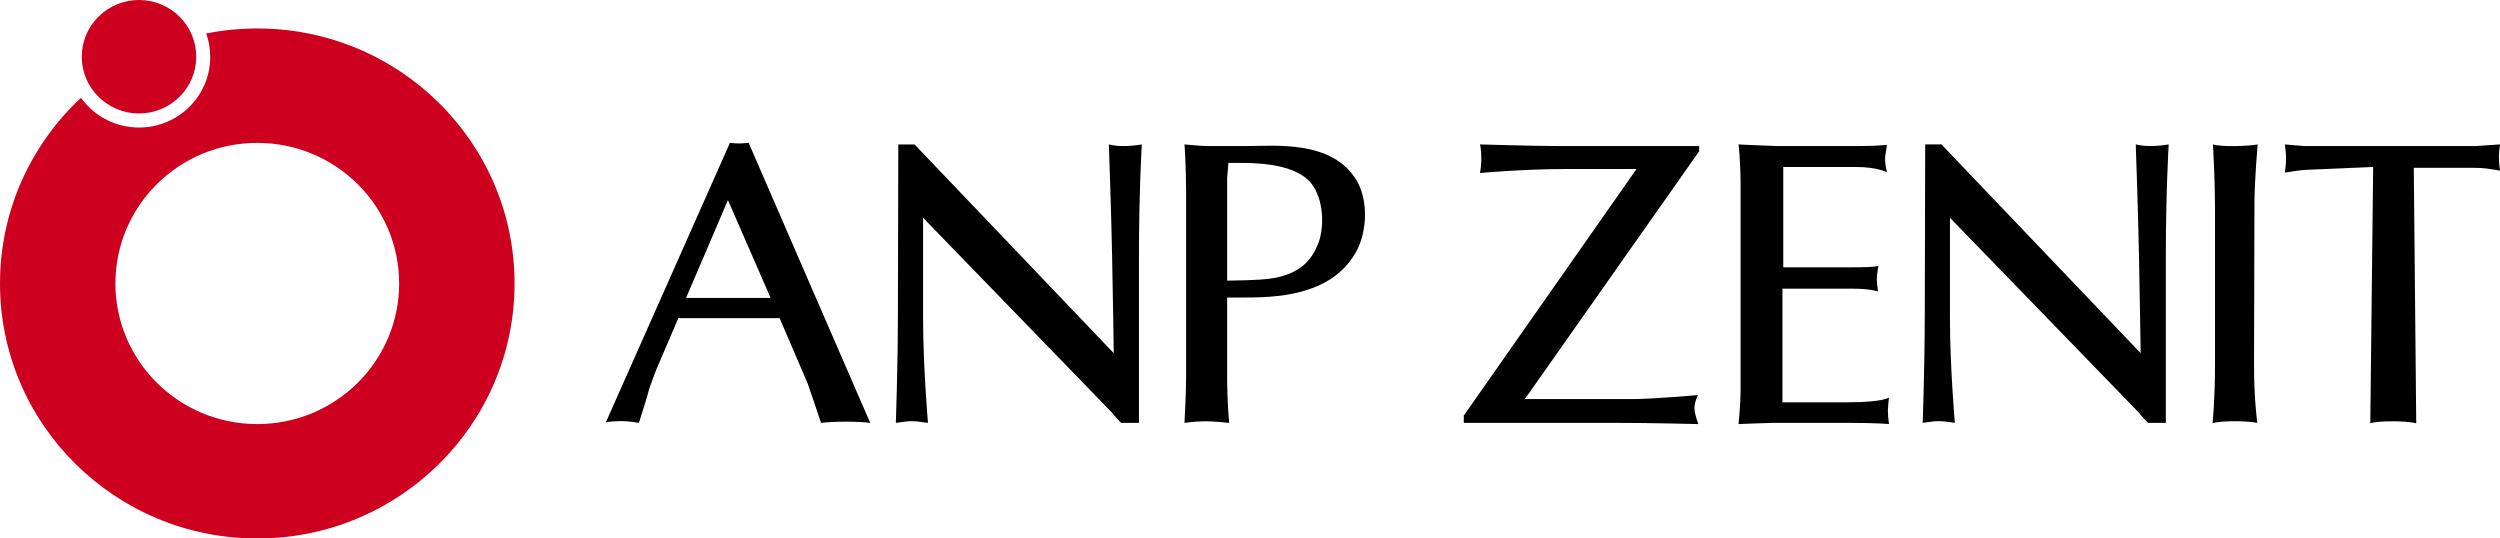
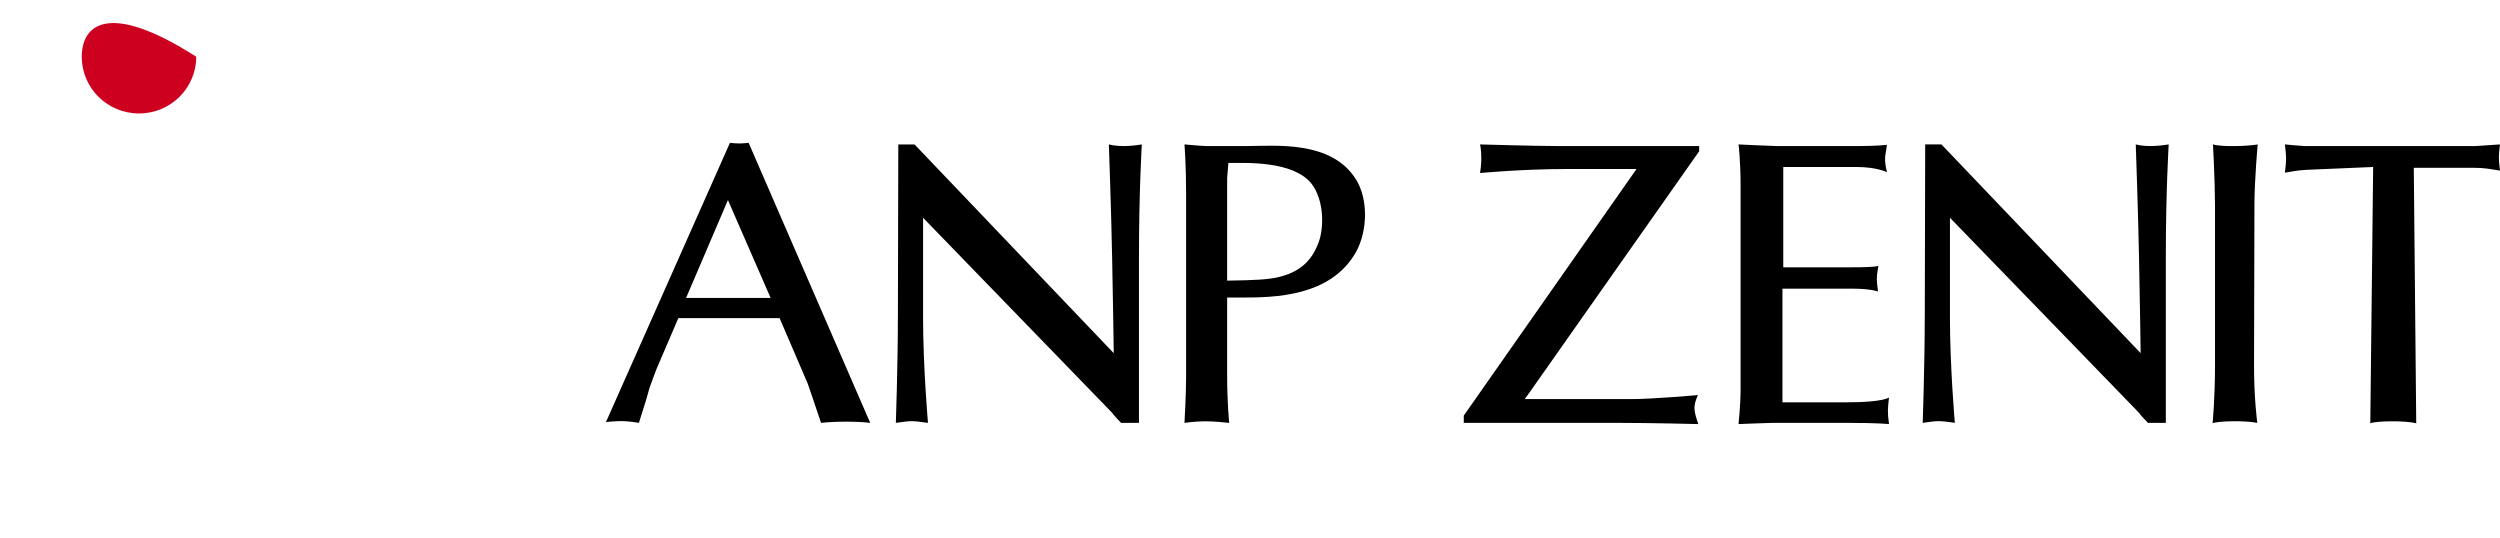
<svg xmlns="http://www.w3.org/2000/svg" width="260" height="56" viewBox="0 0 260 56" fill="none">
  <g clip-path="url(#clip0_195_24)">
    <path fill-rule="evenodd" clip-rule="evenodd" d="M63.023 43.894C63.995 43.81 64.714 43.684 66.447 43.978L67.209 41.547C67.421 40.834 67.504 40.416 67.674 39.998L68.011 39.077L68.266 38.406L70.548 33.083H81.076L83.993 39.873C84.12 40.208 84.245 40.629 84.585 41.592L85.387 43.98C86.823 43.812 89.235 43.812 90.502 43.98L77.861 14.86H77.817C76.979 14.94 76.753 14.94 75.954 14.86H75.911L63.019 43.896L63.023 43.894ZM75.706 20.805L80.146 30.987H71.352L75.706 20.805ZM93.379 33.041C93.379 37.819 93.169 43.978 93.169 43.978C94.605 43.81 94.52 43.684 96.508 43.978C96.508 43.978 96.001 38.111 96.001 33.125V22.649L115.662 42.931C115.914 43.307 116.336 43.686 116.591 43.978H118.452V26.714C118.452 19.884 118.749 15.022 118.749 15.022C118.242 15.106 116.593 15.356 115.322 15.022C115.322 15.022 115.577 22.273 115.662 26.798C115.747 30.652 115.829 36.73 115.829 36.73L95.114 15.022H93.423L93.381 33.041H93.379ZM123.355 20.176V39.2C123.355 41.045 123.185 43.978 123.185 43.978C125.088 43.726 126.102 43.81 127.835 43.978C127.835 43.978 127.623 41.842 127.623 39.158V30.945H129.102C132.569 30.945 138.403 30.86 141.025 26.209C142.252 23.988 142.294 20.678 141.025 18.666C138.488 14.559 132.569 15.188 129.736 15.188H125.425C125.043 15.188 123.185 15.02 123.185 15.02C123.185 15.02 123.355 17.072 123.355 20.174V20.176ZM127.751 16.948C129.569 16.948 134.516 16.698 136.417 19.129C137.686 20.805 137.728 23.612 137.136 25.206C136.375 27.258 135.064 28.35 132.823 28.852C131.852 29.061 130.623 29.145 127.623 29.187V18.542L127.751 16.948ZM153.92 17.995C153.92 17.995 158.359 17.577 162.926 17.577H170.199L152.232 43.223V43.978H168.129C171.723 43.978 176.626 44.104 176.626 44.104C176.076 42.555 176.119 42.176 176.583 41.087C176.583 41.087 171.933 41.505 169.692 41.505H158.573C158.573 41.505 158.743 41.253 158.997 40.919L176.713 15.732V15.188H161.872C159.717 15.188 153.925 15.02 153.925 15.02C153.925 15.02 154.22 16.277 153.925 17.995H153.92ZM181.021 19.295V40.708C181.021 41.966 180.809 44.104 180.809 44.104C180.809 44.104 183.896 43.978 184.361 43.978H192.183C195.313 43.978 196.454 44.104 196.454 44.104C196.284 42.763 196.327 42.555 196.454 41.337C196.454 41.337 195.904 41.84 192.098 41.84H185.375V30.021H192.648C194.551 30.021 195.313 30.316 195.313 30.316C195.185 29.184 195.1 29.058 195.355 27.633C195.355 27.633 195.355 27.801 192.563 27.801H185.46V17.366H193.027C195.225 17.366 196.242 17.911 196.242 17.911C195.904 16.403 196.072 16.361 196.242 15.062C196.242 15.062 195.228 15.188 193.409 15.188H184.743C184.278 15.188 180.809 15.02 180.809 15.02C180.809 15.02 181.021 16.695 181.021 19.295ZM200.173 33.039C200.173 37.817 199.963 43.976 199.963 43.976C201.399 43.808 201.317 43.681 203.302 43.976C203.302 43.976 202.795 38.109 202.795 33.123V22.647L222.456 42.929C222.709 43.305 223.133 43.684 223.385 43.976H225.246V26.712C225.246 19.881 225.543 15.02 225.543 15.02C225.036 15.104 223.388 15.354 222.119 15.02C222.119 15.02 222.374 22.27 222.458 26.796C222.543 30.65 222.628 36.727 222.628 36.727L201.911 15.02H200.22L200.177 33.039H200.173ZM230.361 21.347V37.985C230.361 41.505 230.109 44.02 230.109 44.02C230.698 43.768 233.491 43.726 234.759 43.978C234.759 43.978 234.42 41.547 234.42 38.069C234.42 33.333 234.462 26.253 234.462 21.265C234.462 18.792 234.799 15.022 234.799 15.022C233.87 15.19 231.206 15.314 230.149 15.022C230.149 15.022 230.359 18.834 230.359 21.349L230.361 21.347ZM237.634 17.953C238.309 17.869 238.86 17.703 239.917 17.661L246.808 17.366L246.511 44.02C247.145 43.768 250.147 43.726 251.288 44.02L251.034 17.451H257.29C258.389 17.451 258.939 17.577 259.995 17.745C259.826 16.277 259.868 16.235 259.995 15.02L257.5 15.188H239.658C239.403 15.188 237.63 15.02 237.63 15.02C237.797 16.485 237.797 16.527 237.63 17.953H237.634Z" fill="black" />
-     <path fill-rule="evenodd" clip-rule="evenodd" d="M26.757 2.96C24.939 2.96 23.161 3.142 21.445 3.485C21.716 4.249 21.863 5.068 21.863 5.922C21.863 7.95 21.035 9.786 19.694 11.112C18.354 12.44 16.502 13.262 14.459 13.262C12.415 13.262 10.563 12.44 9.223 11.112C8.93 10.822 8.66 10.508 8.421 10.171C3.237 15.008 0 21.869 0 29.481C0 44.129 11.979 56.002 26.757 56.002C41.535 56.002 53.514 44.129 53.514 29.481C53.514 14.834 41.533 2.96 26.757 2.96ZM26.757 44.104C18.609 44.104 12.004 37.558 12.004 29.481C12.004 21.405 18.609 14.858 26.757 14.858C34.906 14.858 41.511 21.405 41.511 29.481C41.511 37.558 34.906 44.104 26.757 44.104Z" fill="#CD001F" />
-     <path d="M14.456 11.8C17.744 11.8 20.409 9.159 20.409 5.9C20.409 2.642 17.744 0 14.456 0C11.169 0 8.503 2.642 8.503 5.9C8.503 9.159 11.169 11.8 14.456 11.8Z" fill="#CD001F" />
+     <path d="M14.456 11.8C17.744 11.8 20.409 9.159 20.409 5.9C11.169 0 8.503 2.642 8.503 5.9C8.503 9.159 11.169 11.8 14.456 11.8Z" fill="#CD001F" />
  </g>
  <defs>
    <clipPath id="clip0_195_24">
      <rect width="260" height="56" fill="white" />
    </clipPath>
  </defs>
</svg>